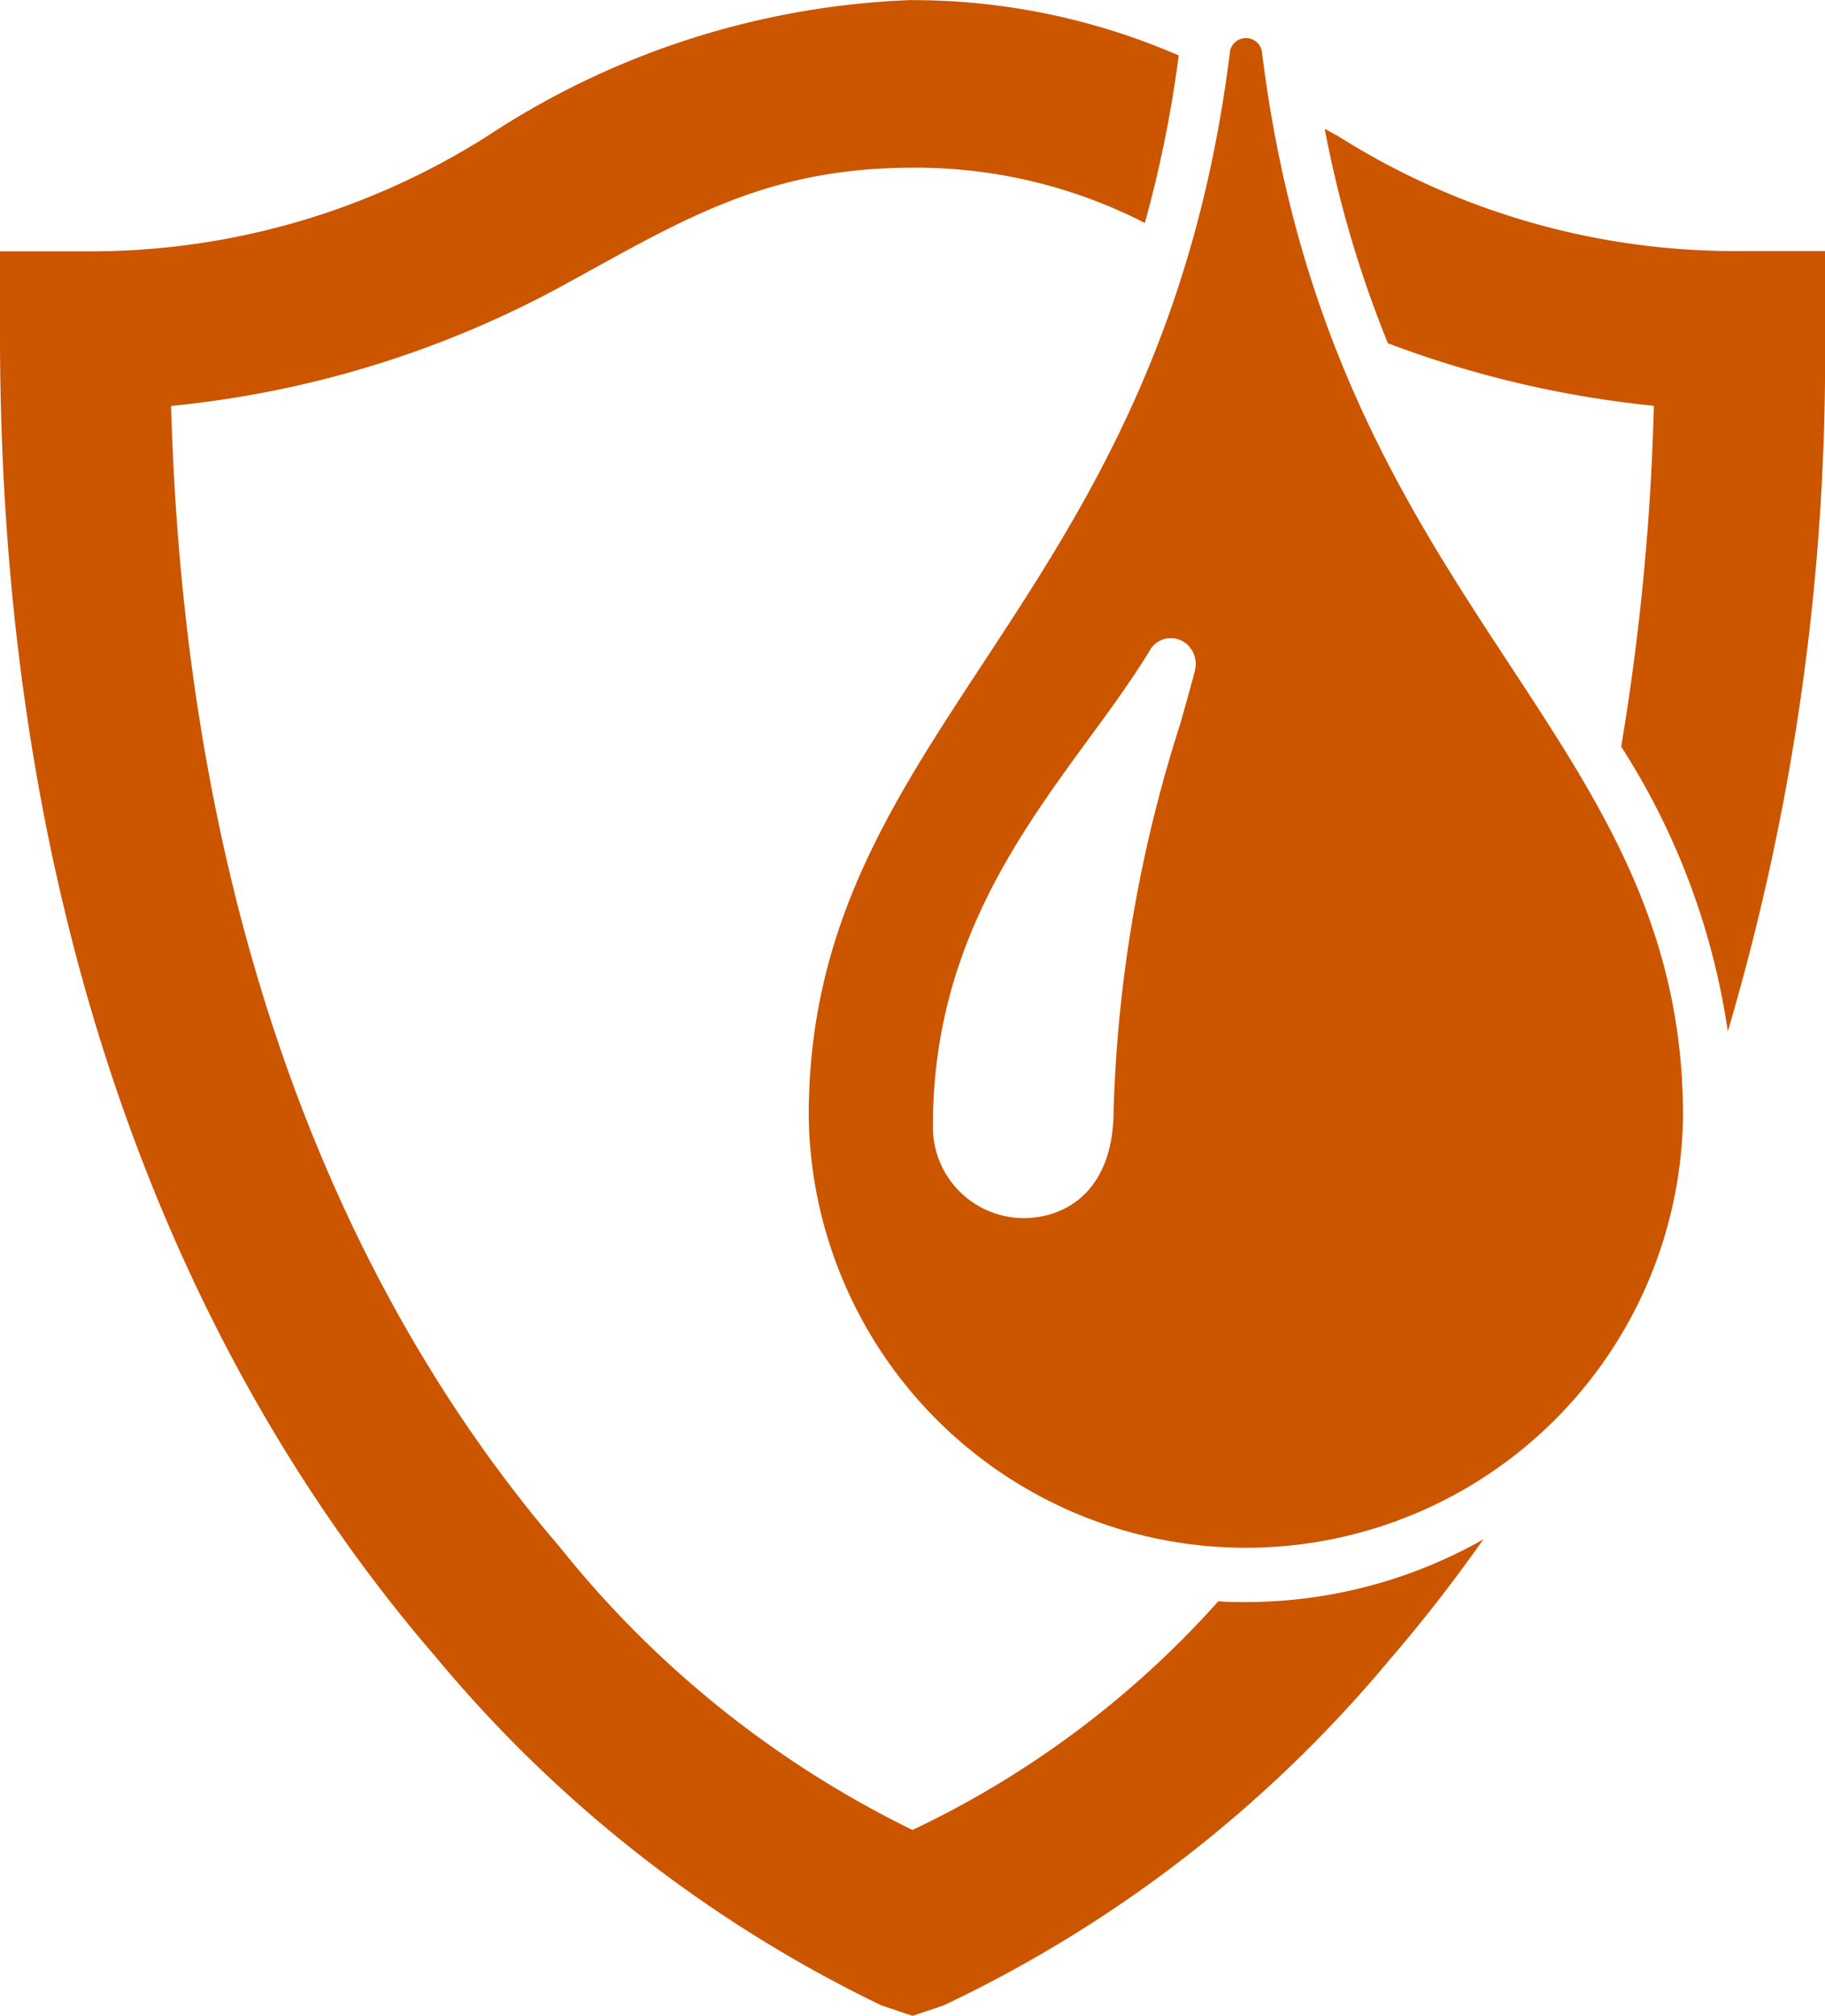
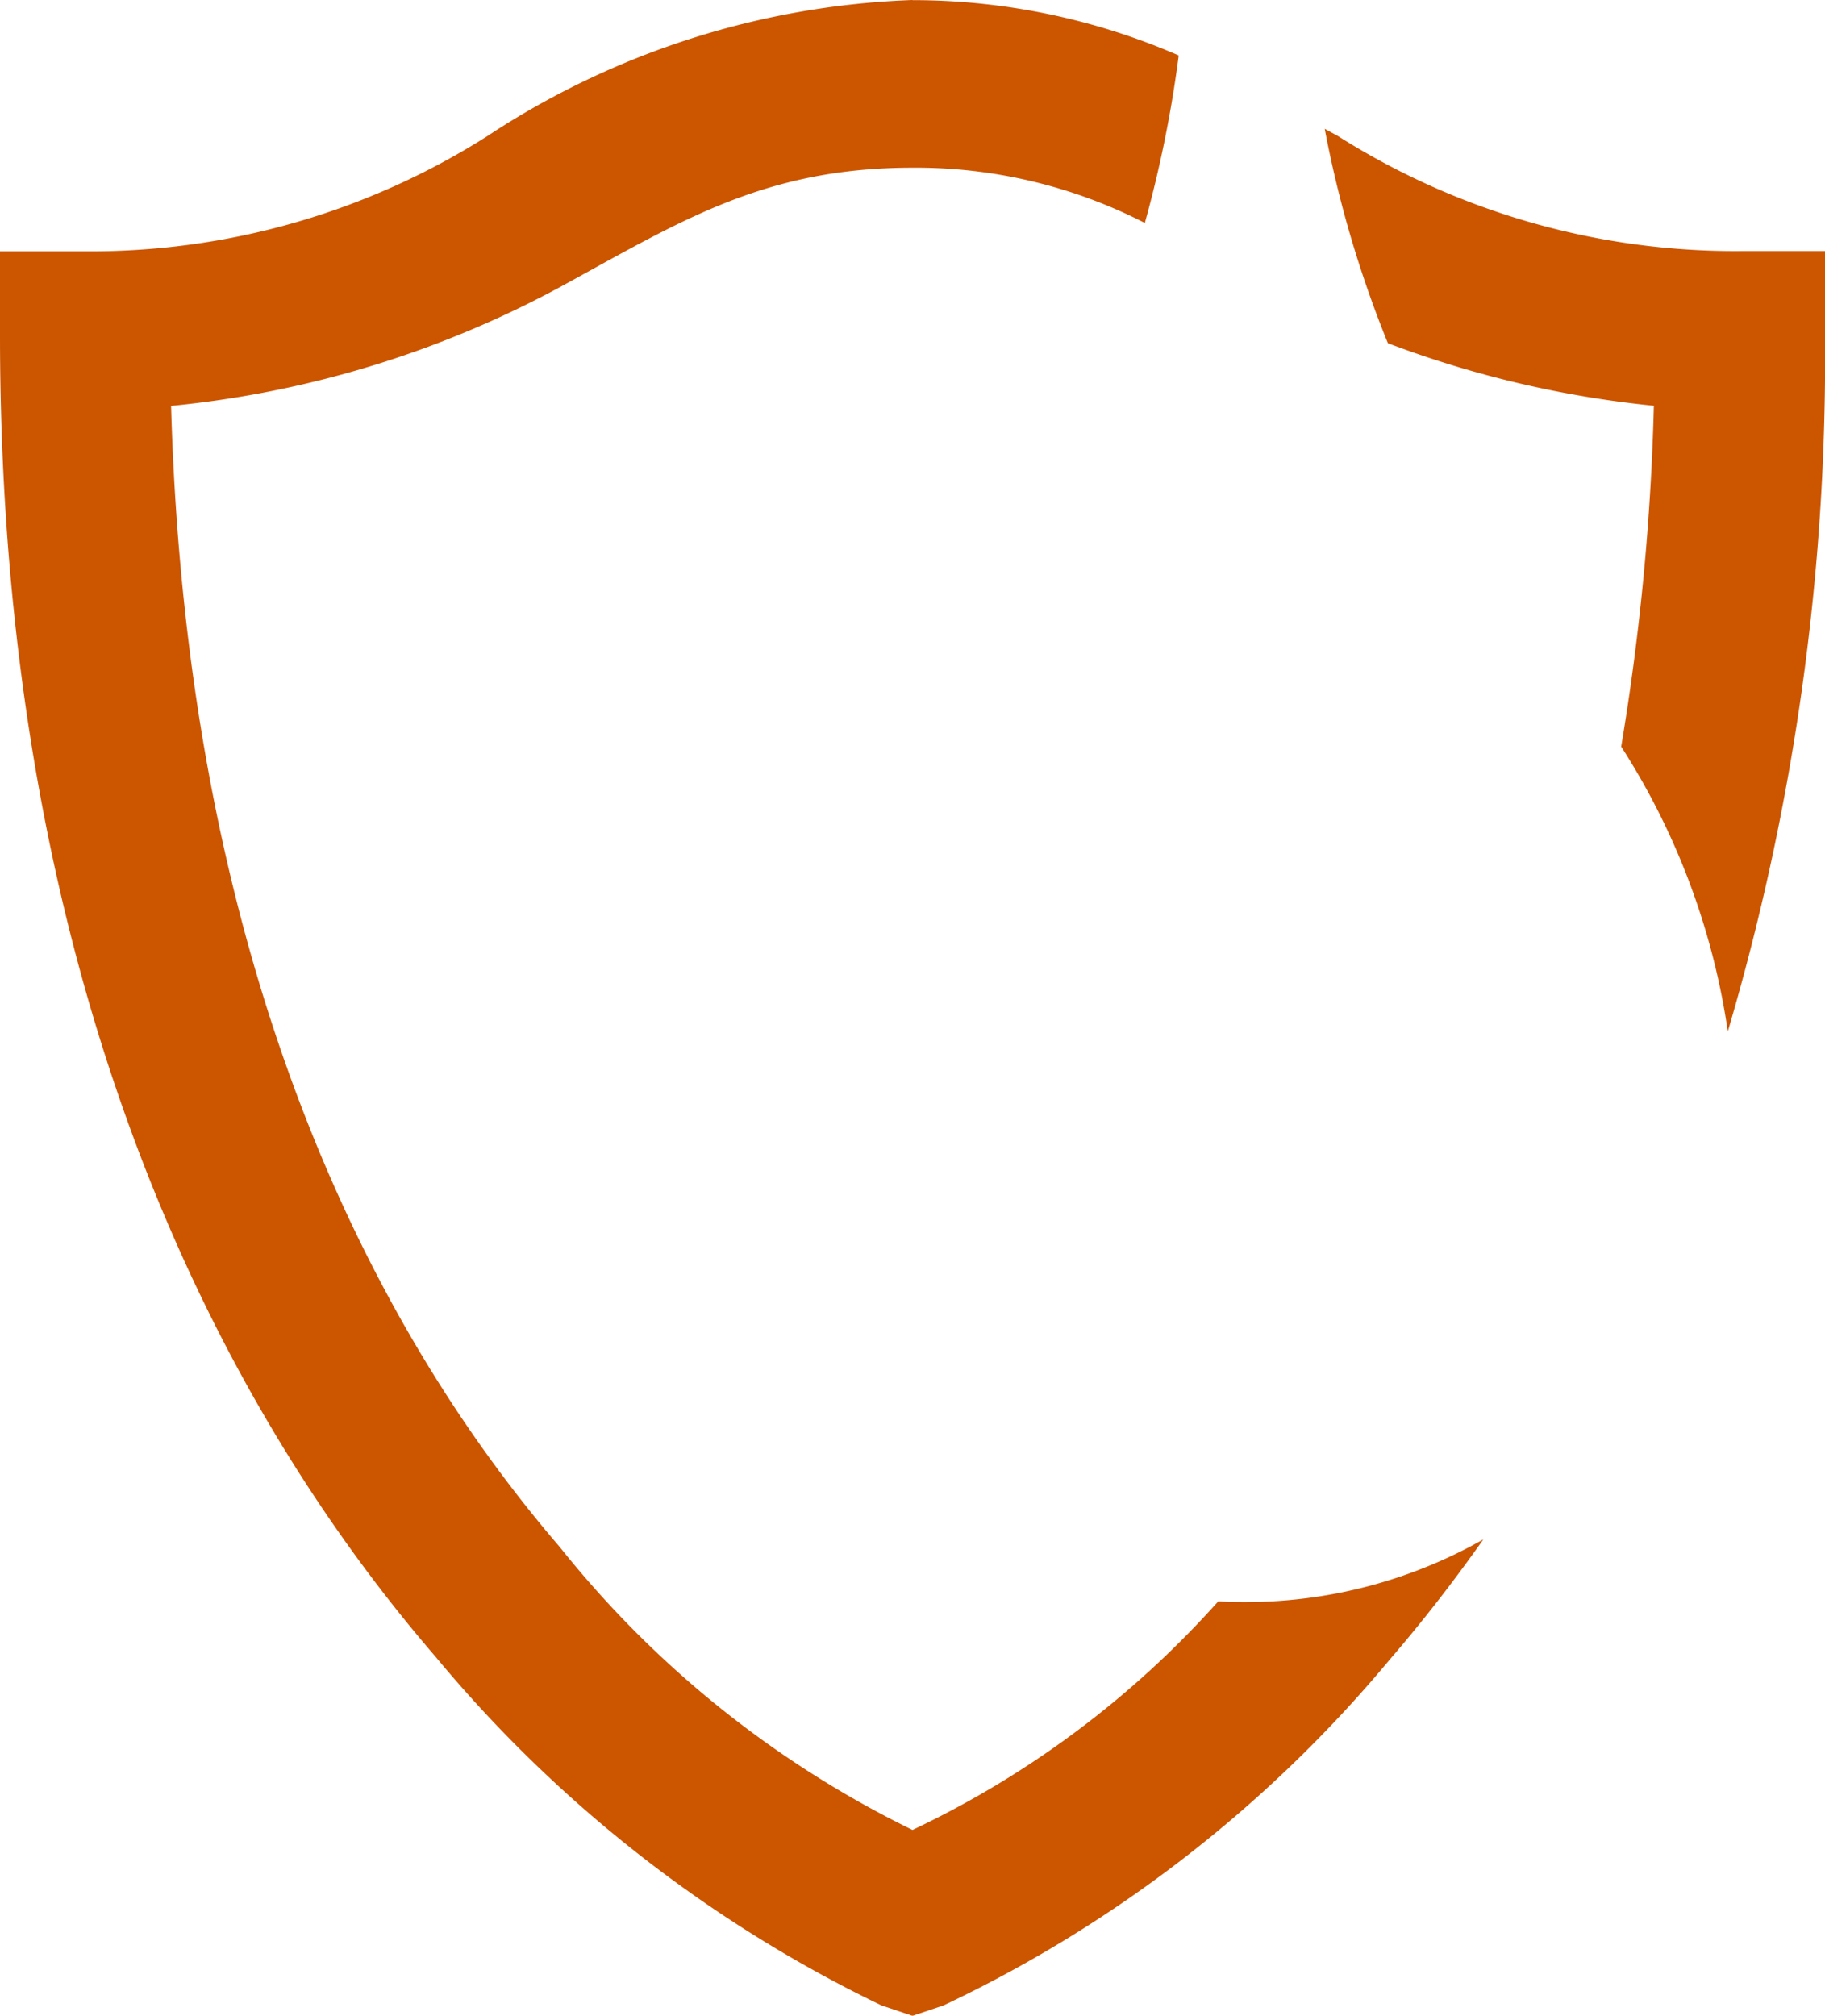
<svg xmlns="http://www.w3.org/2000/svg" viewBox="0 0 28.278 31.225" height="31.225" width="28.278">
  <g transform="translate(1704 -651.952)" data-name="Group 555" id="Group_555">
    <g transform="translate(-1704 651.952)" id="g2">
      <path fill="#c50" transform="translate(-53.35 -22.134)" d="M67.489,22.134A12.788,12.788,0,0,0,60.9,24.243a11.479,11.479,0,0,1-6.266,1.784H53.35v1.3C53.35,37.341,56.7,43.859,60.1,47.8A20.6,20.6,0,0,0,67.007,53.2l.482.162.482-.162a20.271,20.271,0,0,0,6.909-5.353c.489-.566.976-1.189,1.454-1.866a7.474,7.474,0,0,1-3.679.971c-.143,0-.285,0-.427-.013a14.888,14.888,0,0,1-4.739,3.543,15.932,15.932,0,0,1-5.463-4.38c-2.9-3.371-5.779-8.942-6.025-17.68a15.927,15.927,0,0,0,6.146-1.906c1.8-.988,3.093-1.784,5.342-1.784a7.767,7.767,0,0,1,3.6.856,18.651,18.651,0,0,0,.525-2.595,10.347,10.347,0,0,0-4.125-.857Zm6.388,2a17.418,17.418,0,0,0,.978,3.317,16.192,16.192,0,0,0,4.121.969A37.712,37.712,0,0,1,78.47,33.7a11.134,11.134,0,0,1,1.652,4.412,36.853,36.853,0,0,0,1.506-10.789v-1.3H80.343a11.52,11.52,0,0,1-6.266-1.784l-.2-.109Z" id="path433" />
-       <path fill="#c50" transform="translate(-71.966 -22.994)" d="M91.517,23.779a.252.252,0,0,0-.491,0c-1.068,8.678-6.529,10.466-6.529,16.5a6.774,6.774,0,0,0,13.547,0c0-6.032-5.459-7.82-6.527-16.5Zm-1.032,9.593c-.071.267-.149.542-.229.828a21.651,21.651,0,0,0-1.035,5.99c0,1.236-.723,1.674-1.4,1.674a1.411,1.411,0,0,1-1.4-1.424c0-2.695,1.284-4.455,2.419-6.007.357-.486.692-.946.964-1.4a.377.377,0,0,1,.612.007.4.4,0,0,1,.065.336Z" id="path444" />
    </g>
  </g>
</svg>